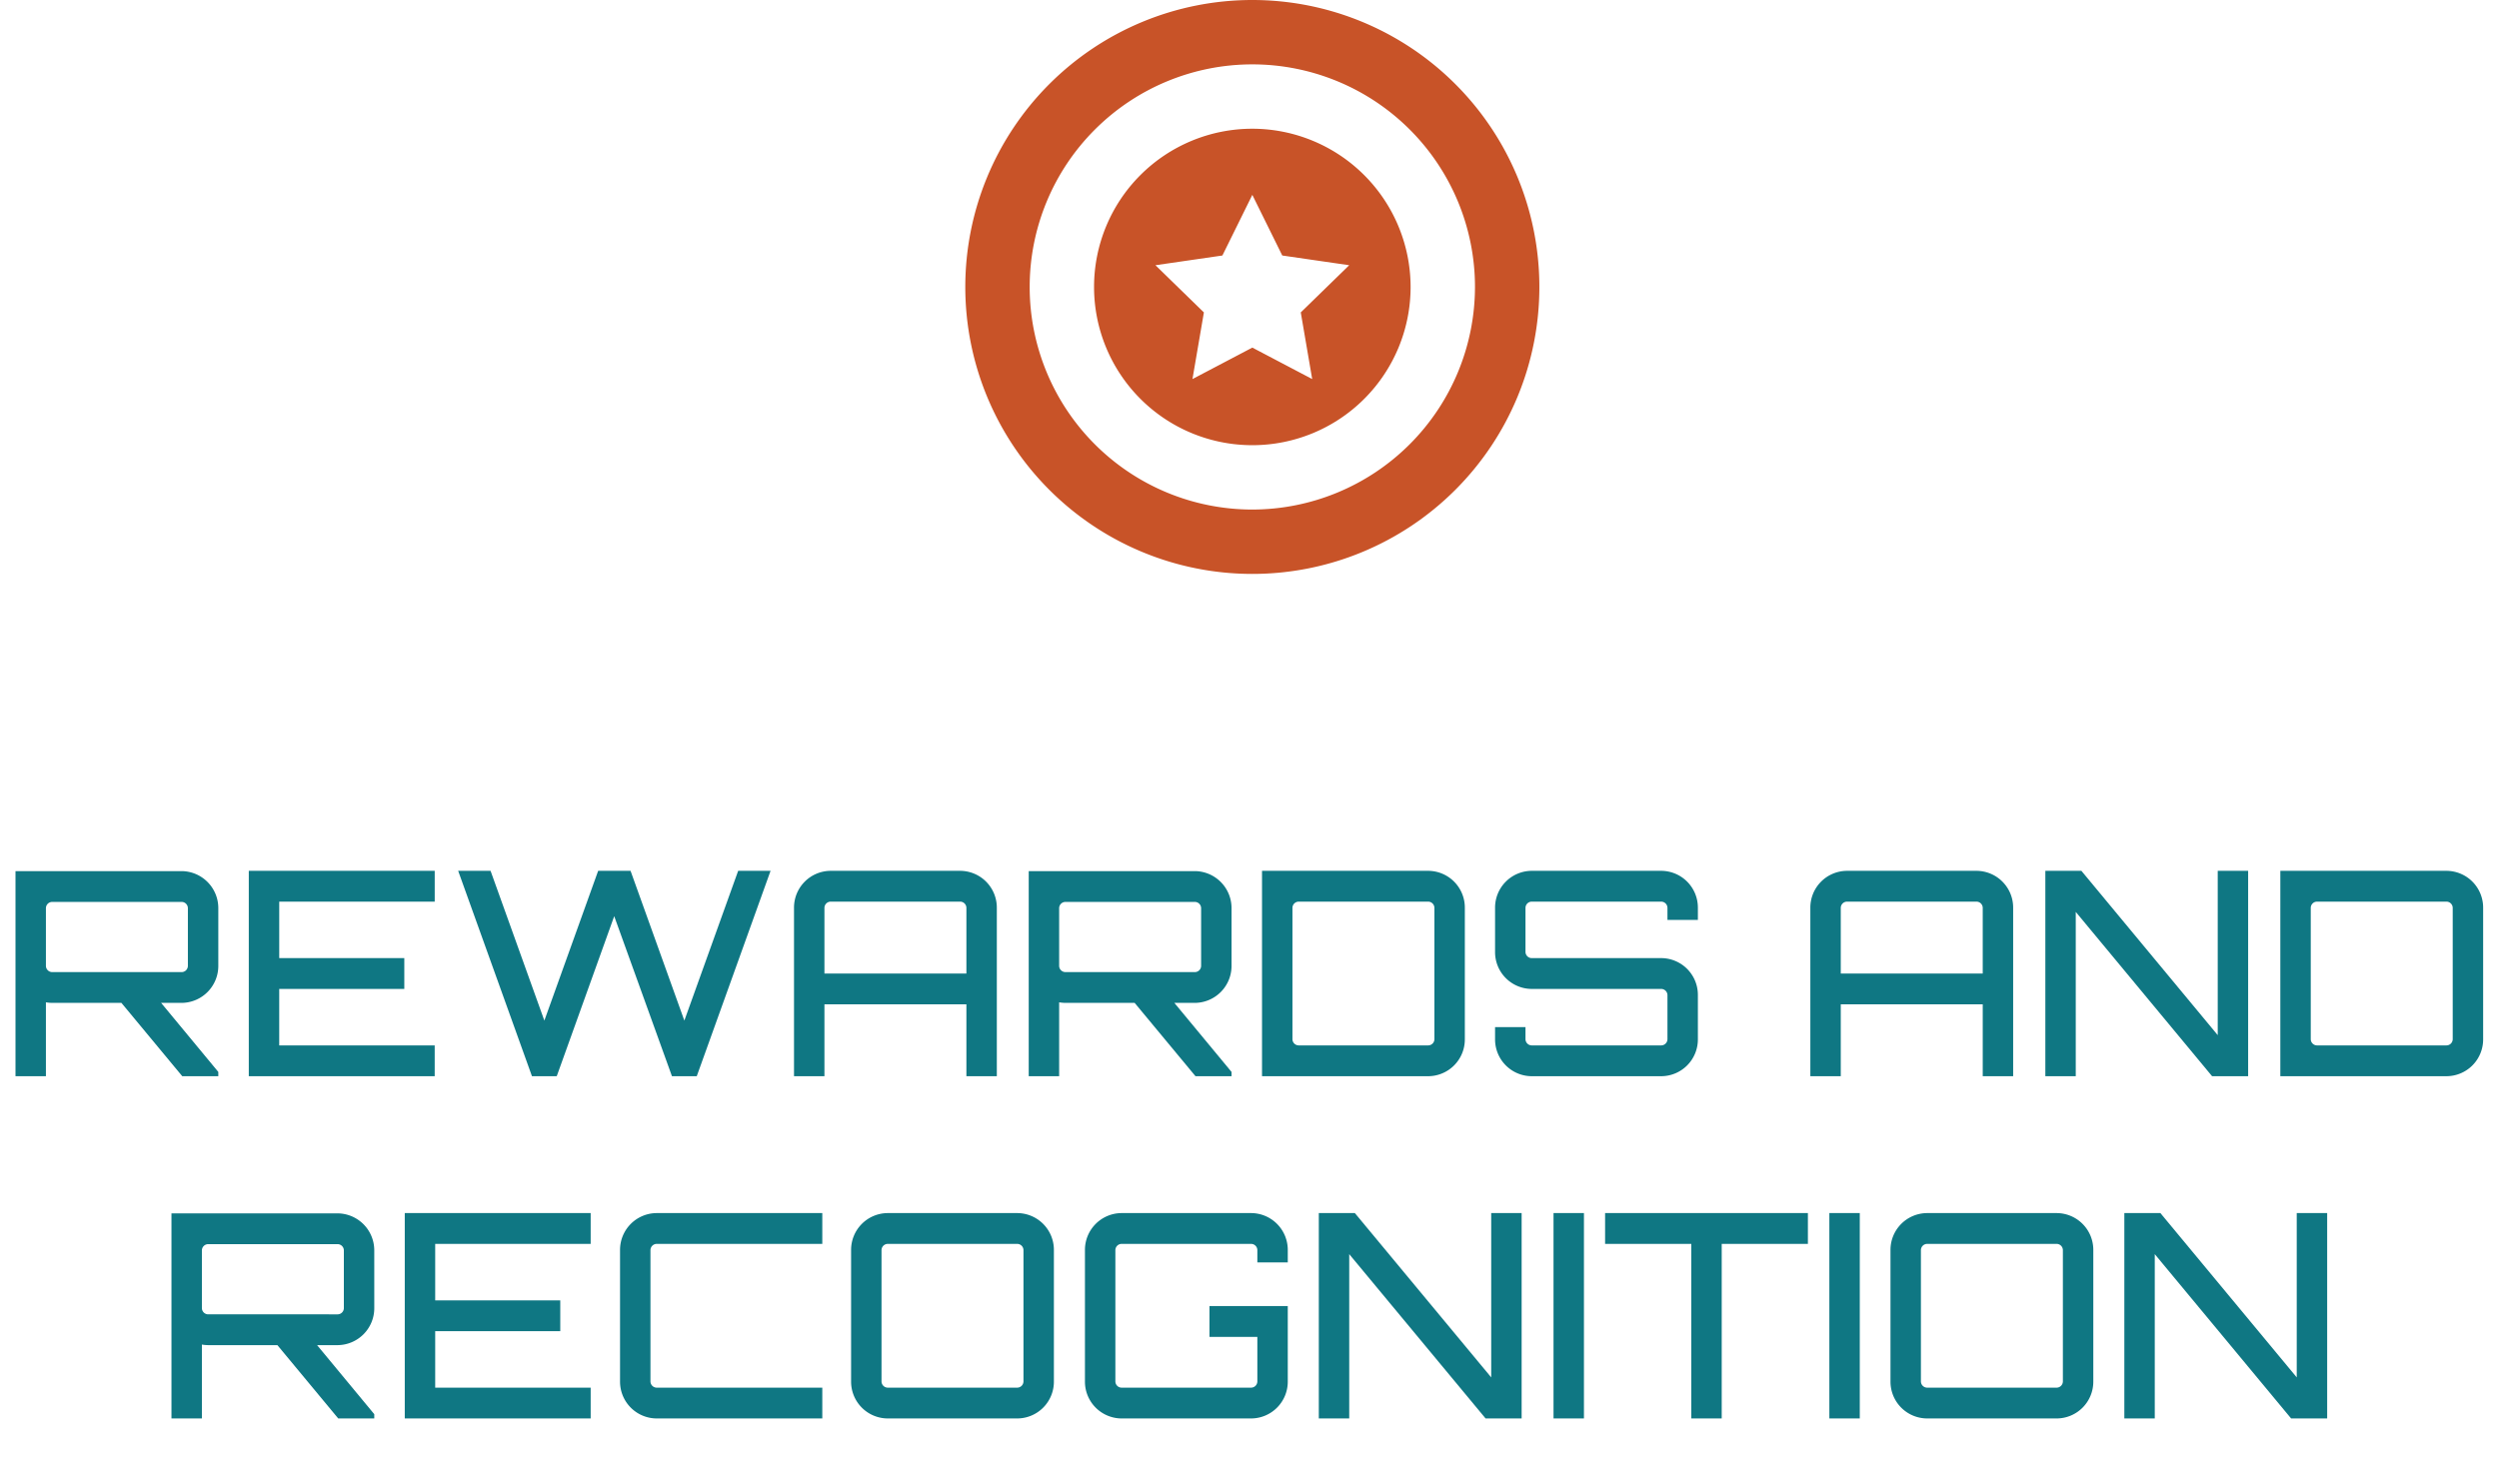
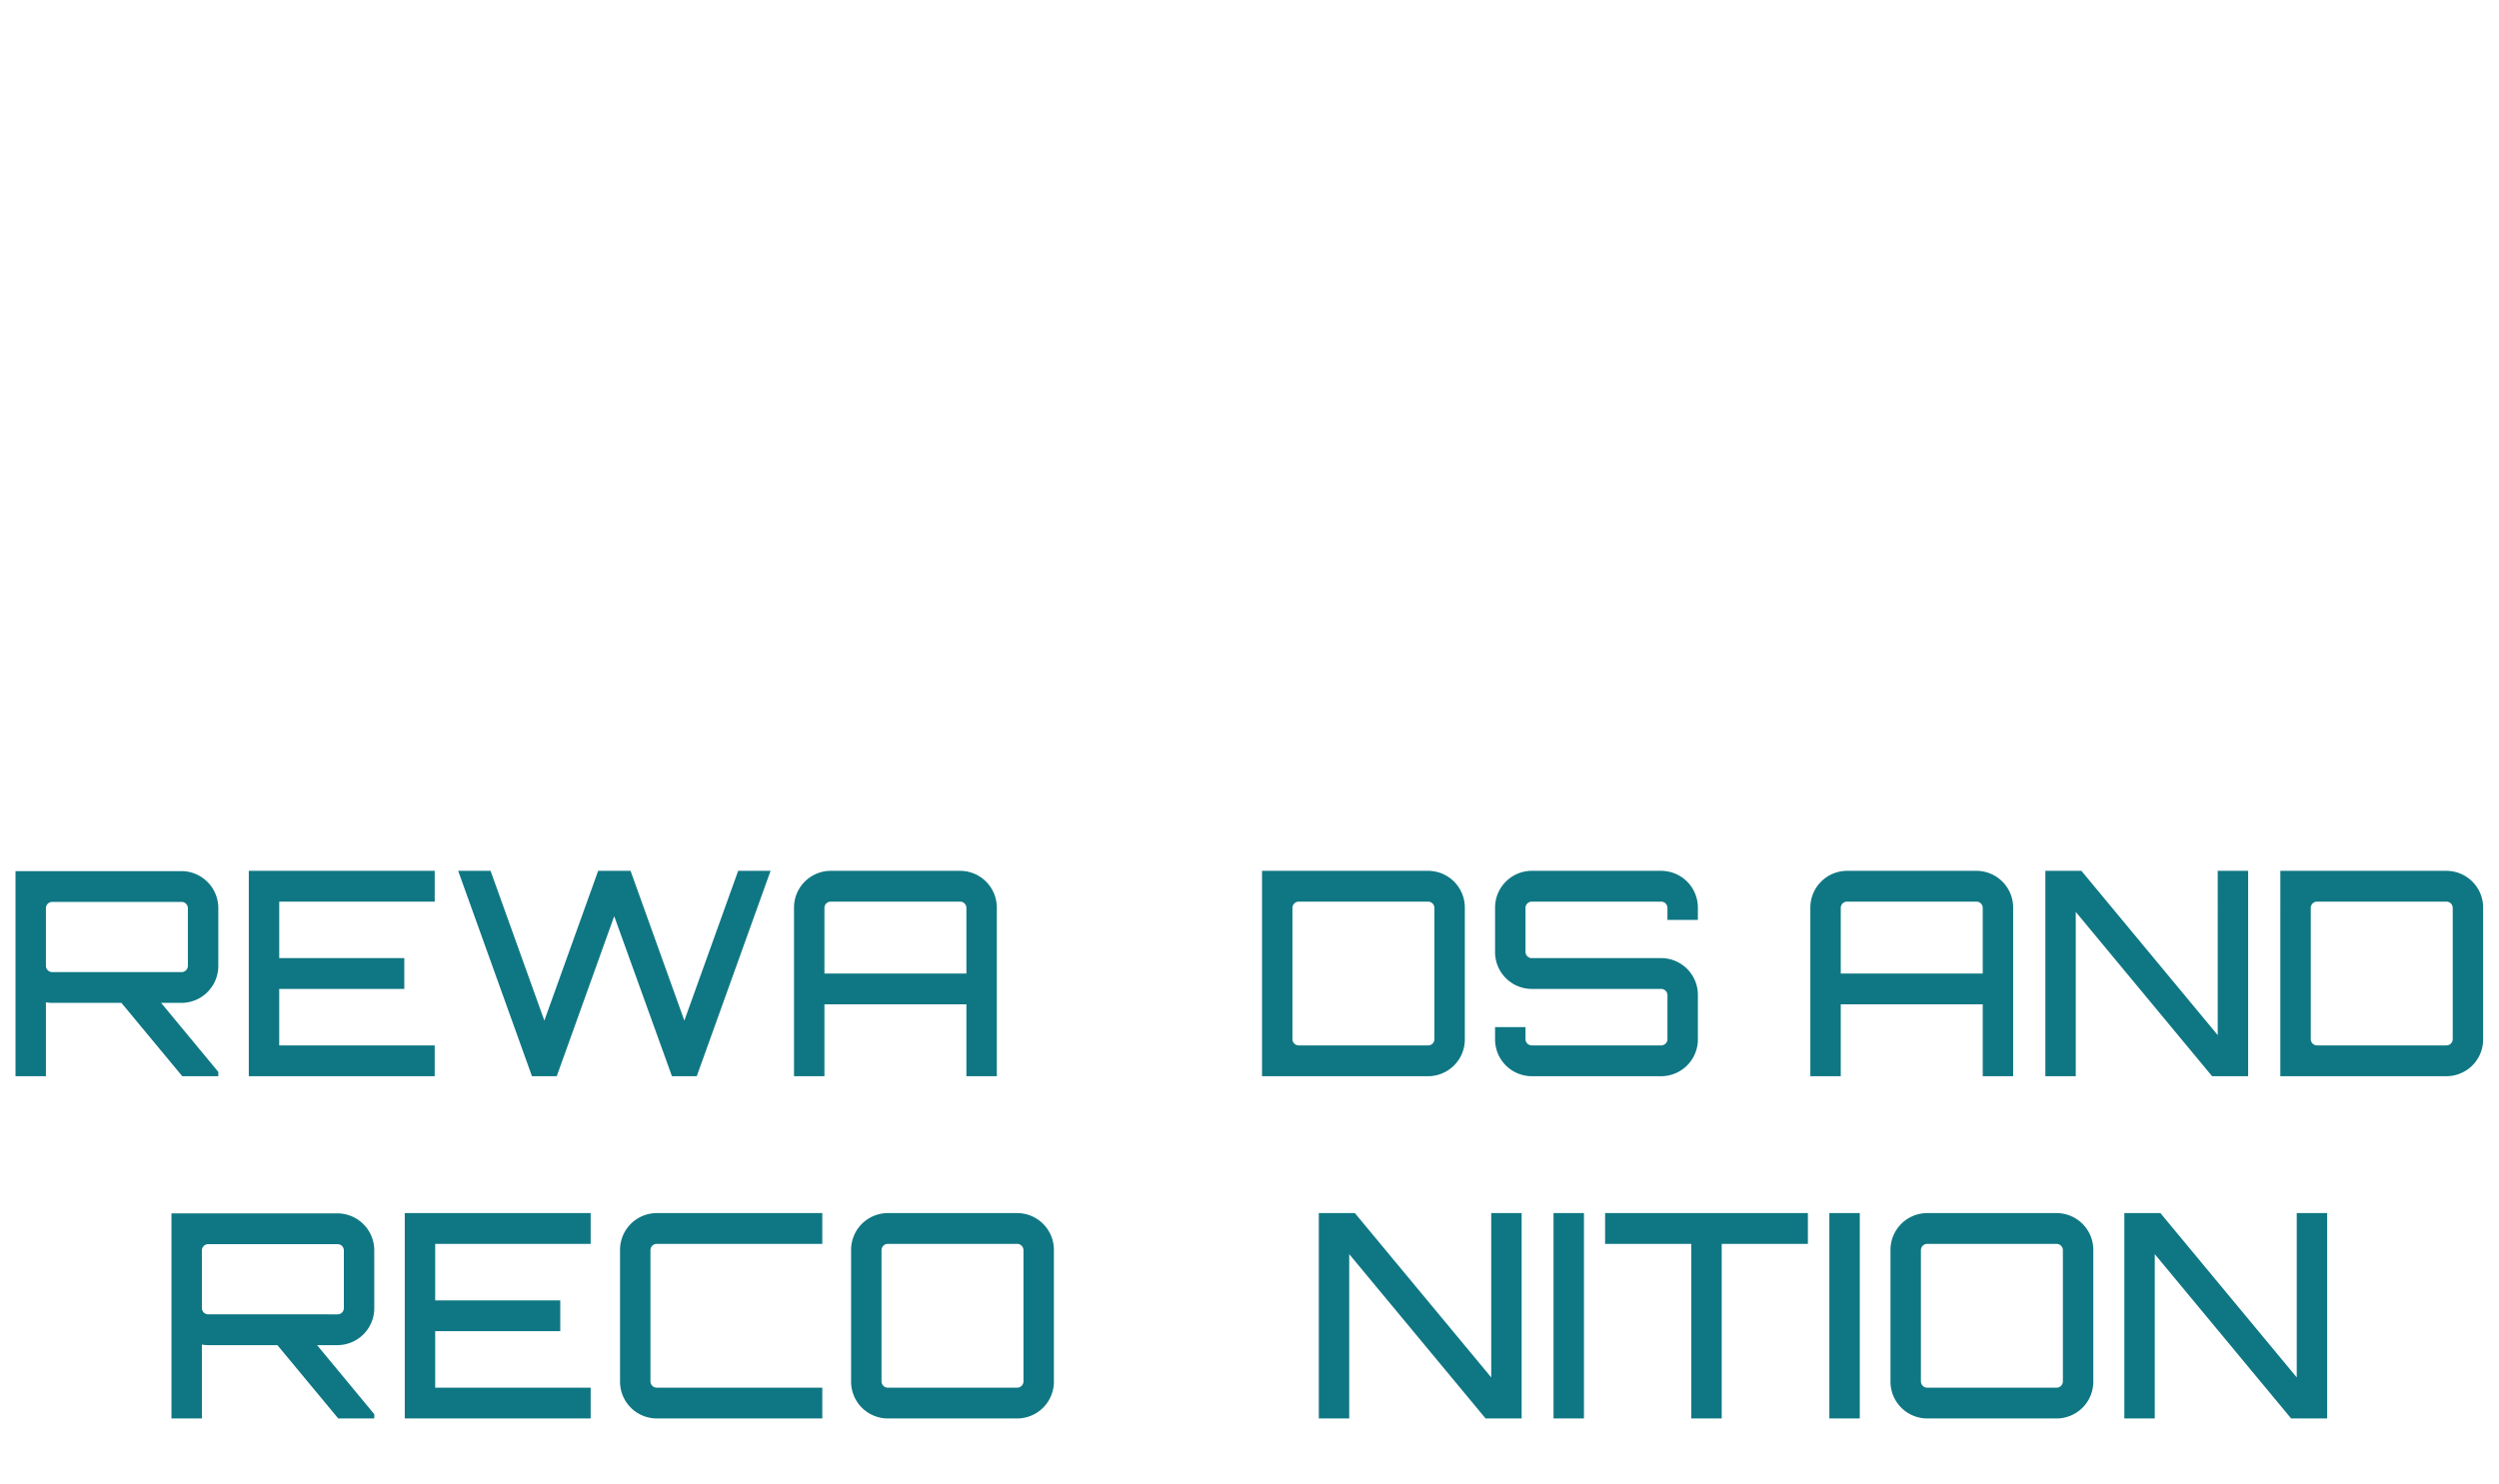
<svg xmlns="http://www.w3.org/2000/svg" id="Layer_1" data-name="Layer 1" width="59.025mm" height="35.062mm" viewBox="0 0 167.315 99.389">
  <defs>
    <style>.cls-1{fill:#0f7783;}.cls-2{fill:#c85328;}</style>
  </defs>
  <title>preloginlogo</title>
  <path class="cls-1" d="M14.616,64.682a2.475,2.475,0,0,1-2.451,2.483H10.788l3.828,4.624v.286H12.202l-4.073-4.91h-4.64a2.733,2.733,0,0,1-.415-.038v4.948H1.037V58.34H12.165a2.475,2.475,0,0,1,2.451,2.483Zm-2.451.421a.421.421,0,0,0,.414-.421V60.824a.421.421,0,0,0-.414-.421H3.489a.422.422,0,0,0-.415.421v3.858a.422.422,0,0,0,.415.421Z" />
  <path class="cls-1" d="M29.105,60.384h-10.41v3.782h8.374V66.23H18.694V70.012h10.41v2.063H16.657V58.321H29.105Z" />
  <path class="cls-1" d="M51.591,58.321,46.649,72.075h-1.66L41.123,61.358,37.275,72.075l-.037-.02.018.02H35.616L30.675,58.321h2.169L36.446,68.35l3.602-10.029h2.169L45.819,68.35l3.603-10.029Z" />
  <path class="cls-1" d="M64.288,58.321A2.463,2.463,0,0,1,66.74,60.804V72.075H64.703V67.261H55.198v4.814H53.161V60.804a2.463,2.463,0,0,1,2.452-2.483Zm.415,6.877V60.804a.421.421,0,0,0-.415-.42H55.613a.421.421,0,0,0-.415.42v4.394Z" />
-   <path class="cls-1" d="M82.455,64.682a2.475,2.475,0,0,1-2.451,2.483H78.627l3.828,4.624v.286H80.041l-4.073-4.91h-4.64a2.732,2.732,0,0,1-.415-.038v4.948H68.876V58.34H80.004a2.475,2.475,0,0,1,2.451,2.483Zm-2.451.421a.421.421,0,0,0,.414-.421V60.824a.421.421,0,0,0-.414-.421H71.328a.422.422,0,0,0-.415.421v3.858a.422.422,0,0,0,.415.421Z" />
  <path class="cls-1" d="M95.624,58.321a2.463,2.463,0,0,1,2.451,2.483v8.788a2.463,2.463,0,0,1-2.451,2.483H84.496V58.321Zm.414,2.483a.421.421,0,0,0-.414-.42H86.948a.421.421,0,0,0-.415.42v8.788a.421.421,0,0,0,.415.42H95.624a.421.421,0,0,0,.414-.42Z" />
  <path class="cls-1" d="M113.678,61.607h-2.037V60.804a.421.421,0,0,0-.415-.42h-8.675a.421.421,0,0,0-.415.42v2.942a.421.421,0,0,0,.415.42h8.675a2.463,2.463,0,0,1,2.452,2.483V69.592a2.463,2.463,0,0,1-2.452,2.483h-8.675a2.463,2.463,0,0,1-2.452-2.483v-.803h2.037v.803a.421.421,0,0,0,.415.42h8.675a.421.421,0,0,0,.415-.42V66.65a.421.421,0,0,0-.415-.42h-8.675a2.463,2.463,0,0,1-2.452-2.483V60.804a2.463,2.463,0,0,1,2.452-2.483h8.675a2.463,2.463,0,0,1,2.452,2.483Z" />
  <path class="cls-1" d="M132.335,58.321a2.463,2.463,0,0,1,2.452,2.483V72.075H132.75V67.261h-9.505v4.814H121.208V60.804a2.463,2.463,0,0,1,2.452-2.483Zm.415,6.877V60.804a.421.421,0,0,0-.415-.42H123.66a.421.421,0,0,0-.415.42v4.394Z" />
  <path class="cls-1" d="M148.484,58.321h2.036V72.075h-2.414l-9.128-11.004V72.075h-2.036V58.321h2.414l9.128,11.004Z" />
  <path class="cls-1" d="M163.802,58.321a2.463,2.463,0,0,1,2.452,2.483v8.788a2.463,2.463,0,0,1-2.452,2.483h-11.127V58.321Zm.415,2.483a.421.421,0,0,0-.415-.42H155.127a.421.421,0,0,0-.415.42v8.788a.421.421,0,0,0,.415.42h8.675a.421.421,0,0,0,.415-.42Z" />
  <path class="cls-1" d="M25.059,87.603a2.475,2.475,0,0,1-2.451,2.483H21.23l3.828,4.624v.286H22.645l-4.073-4.91h-4.64a2.732,2.732,0,0,1-.415-.038v4.948H11.48V81.261H22.607a2.475,2.475,0,0,1,2.451,2.483Zm-2.451.421a.421.421,0,0,0,.414-.421V83.744a.421.421,0,0,0-.414-.421H13.932a.422.422,0,0,0-.415.421v3.858a.422.422,0,0,0,.415.421Z" />
  <path class="cls-1" d="M39.547,83.305h-10.41v3.782h8.374v2.063h-8.374v3.782h10.41v2.063H27.1V81.242H39.547Z" />
  <path class="cls-1" d="M43.965,83.305a.421.421,0,0,0-.415.42v8.788a.421.421,0,0,0,.415.42h11.09v2.063h-11.09a2.464,2.464,0,0,1-2.452-2.483v-8.788a2.464,2.464,0,0,1,2.452-2.483h11.09v2.063Z" />
  <path class="cls-1" d="M68.109,81.242a2.463,2.463,0,0,1,2.452,2.483v8.788a2.463,2.463,0,0,1-2.452,2.483H59.435a2.463,2.463,0,0,1-2.452-2.483v-8.788a2.463,2.463,0,0,1,2.452-2.483Zm0,11.691a.421.421,0,0,0,.415-.42v-8.788a.421.421,0,0,0-.415-.42H59.435a.421.421,0,0,0-.415.42v8.788a.421.421,0,0,0,.415.42Z" />
-   <path class="cls-1" d="M86.22,84.546H84.183v-.821a.421.421,0,0,0-.415-.42H75.092a.421.421,0,0,0-.415.42v8.788a.421.421,0,0,0,.415.42h8.676a.421.421,0,0,0,.415-.42v-2.98h-3.206V87.469H86.22v5.044a2.464,2.464,0,0,1-2.452,2.483H75.092A2.464,2.464,0,0,1,72.64,92.513v-8.788a2.464,2.464,0,0,1,2.452-2.483h8.676A2.464,2.464,0,0,1,86.22,83.725Z" />
  <path class="cls-1" d="M99.841,81.242h2.037V94.996h-2.414L90.335,83.992V94.996H88.298V81.242h2.414l9.129,11.004Z" />
  <path class="cls-1" d="M104.013,81.242H106.05V94.996h-2.037Z" />
  <path class="cls-1" d="M121.044,81.242v2.063h-5.77V94.996h-2.037V83.305h-5.771V81.242Z" />
  <path class="cls-1" d="M122.481,81.242h2.037V94.996h-2.037Z" />
  <path class="cls-1" d="M137.701,81.242a2.463,2.463,0,0,1,2.452,2.483v8.788a2.463,2.463,0,0,1-2.452,2.483h-8.675a2.463,2.463,0,0,1-2.452-2.483v-8.788a2.463,2.463,0,0,1,2.452-2.483Zm0,11.691a.421.421,0,0,0,.415-.42v-8.788a.421.421,0,0,0-.415-.42h-8.675a.421.421,0,0,0-.415.42v8.788a.421.421,0,0,0,.415.42Z" />
  <path class="cls-1" d="M153.774,81.242h2.037V94.996h-2.414l-9.129-11.004V94.996h-2.037V81.242h2.414l9.129,11.004Z" />
-   <path class="cls-2" d="M83.847,0a19.218,19.218,0,1,0,19.218,19.218A19.218,19.218,0,0,0,83.847,0Zm0,34.125a14.907,14.907,0,1,1,14.907-14.907A14.924,14.924,0,0,1,83.847,34.125Z" />
-   <path class="cls-2" d="M83.847,8.621A10.597,10.597,0,1,0,94.444,19.218,10.609,10.609,0,0,0,83.847,8.621Zm4.008,16.765-4.008-2.107-4.008,2.107.765-4.463-3.243-3.161,4.482-.651L83.847,13.05l2.004,4.061,4.482.651L87.09,20.923Z" />
</svg>